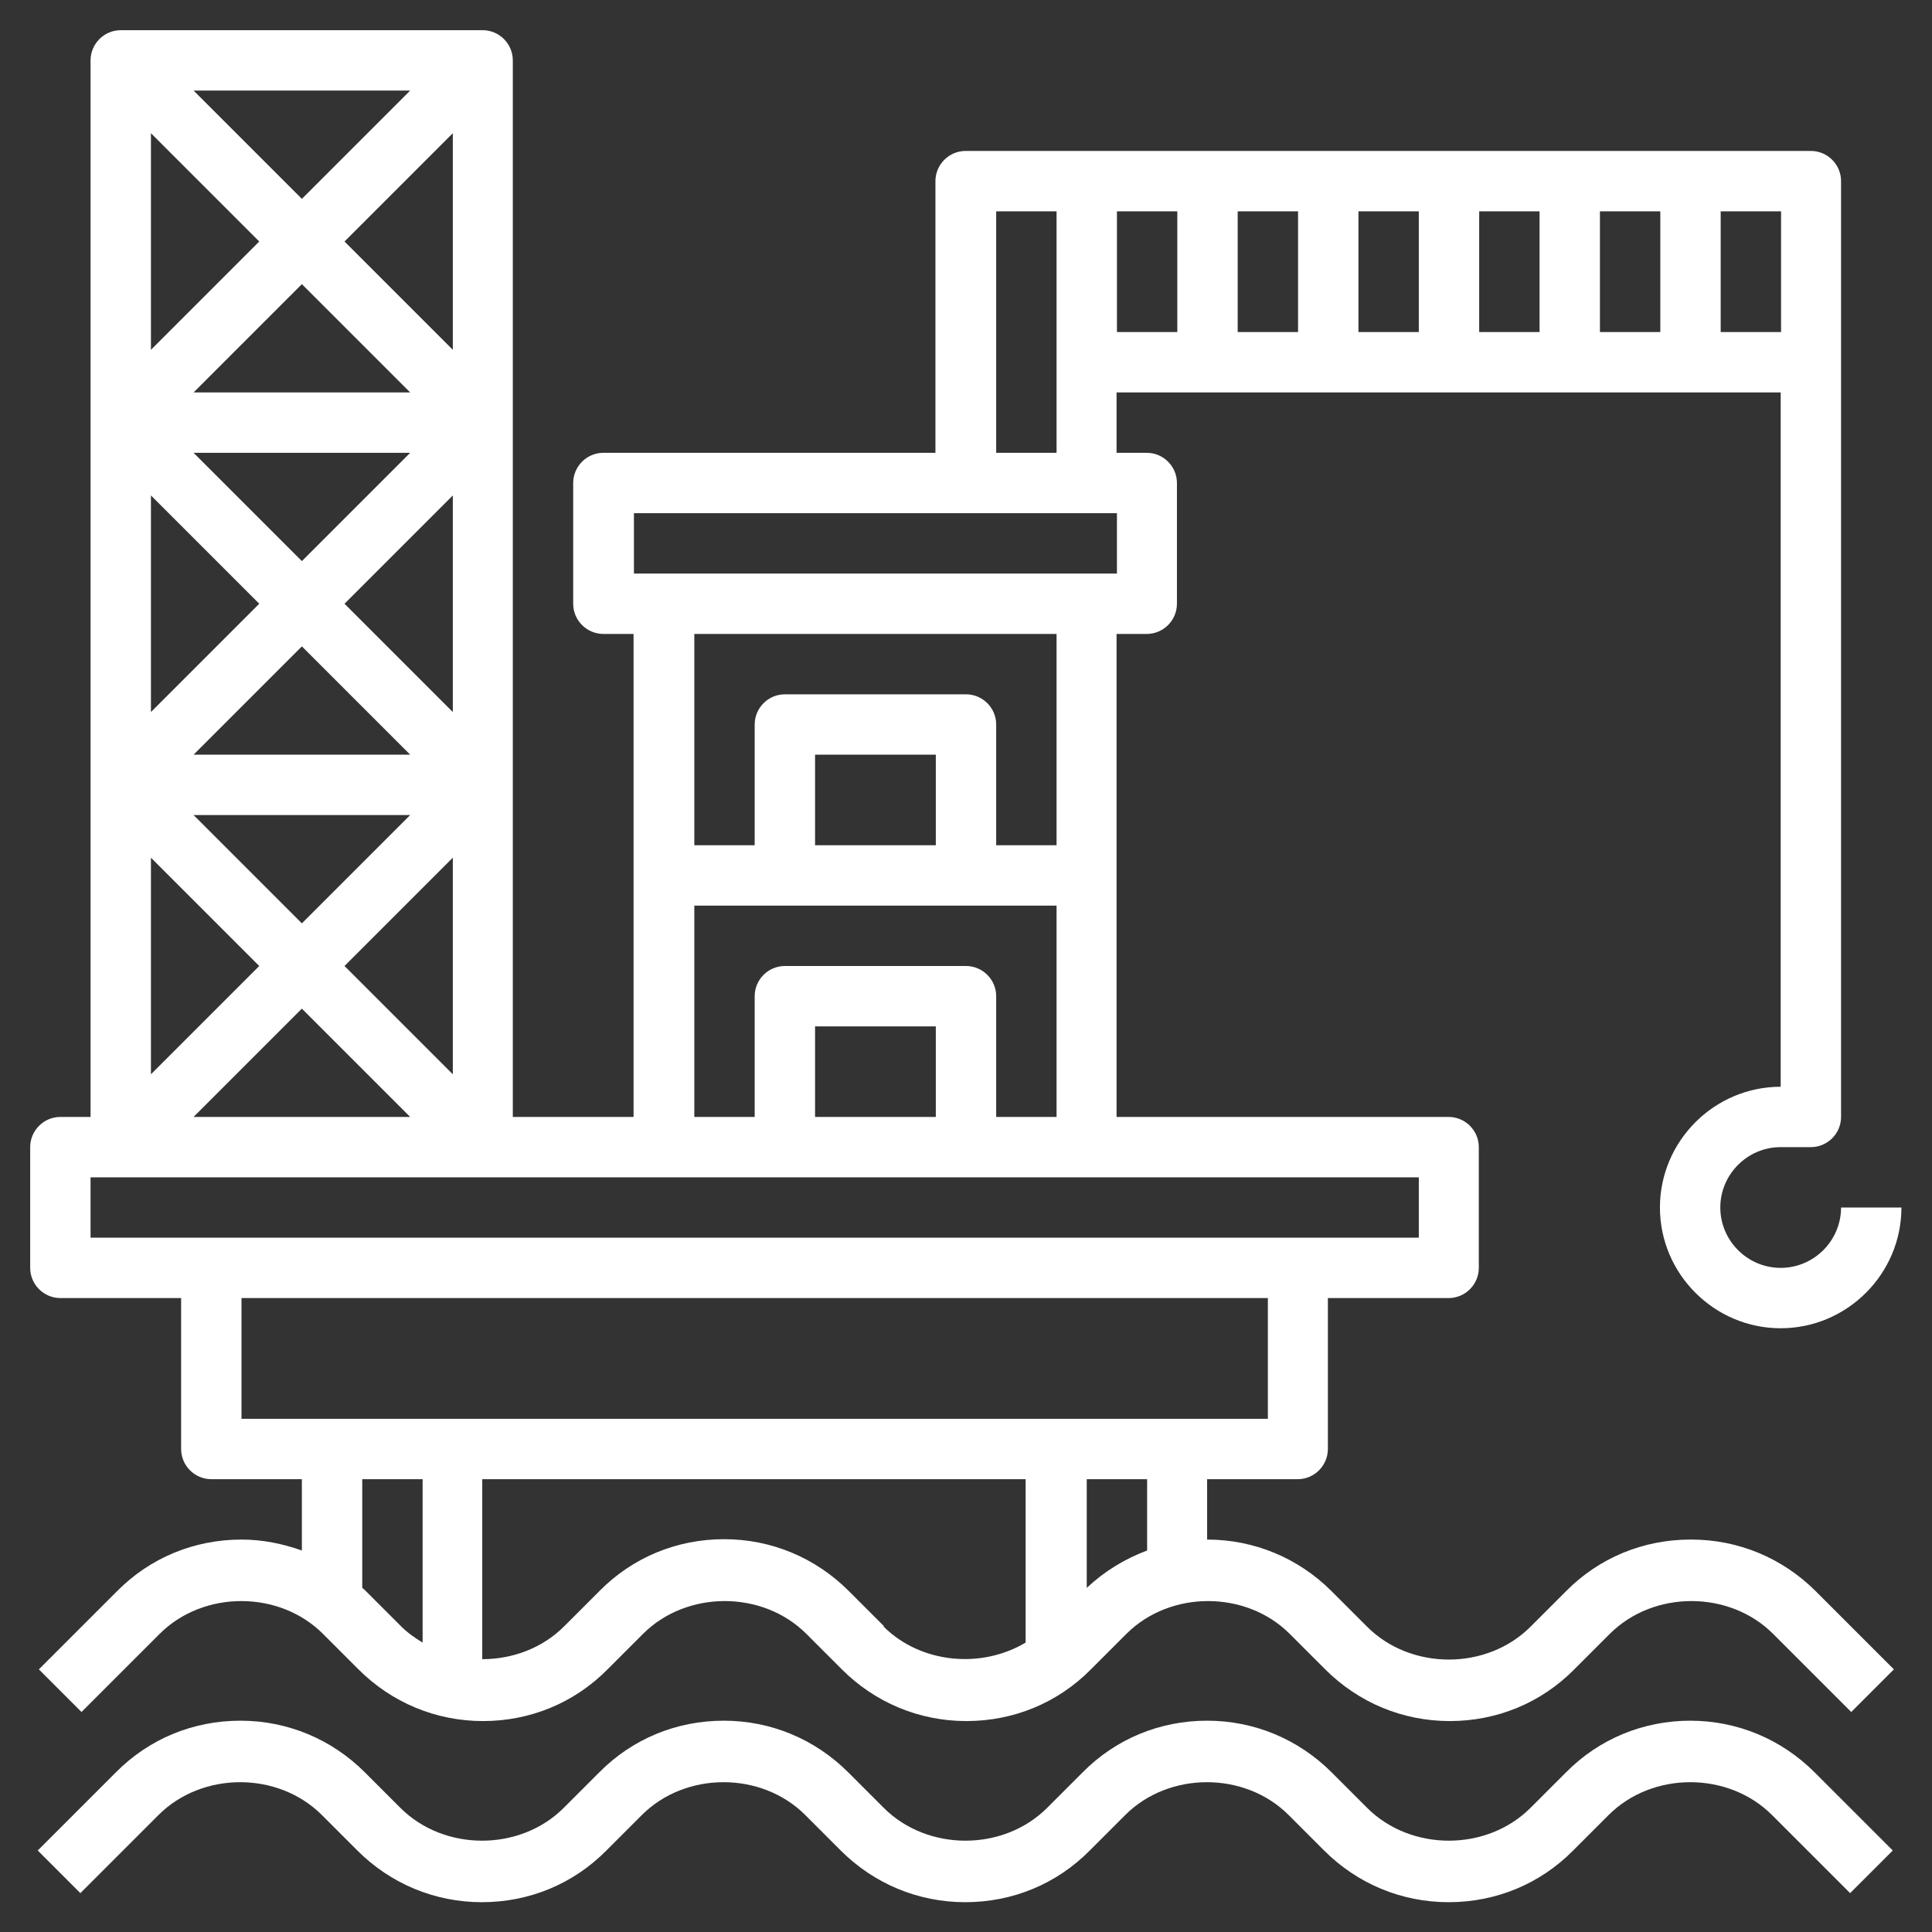
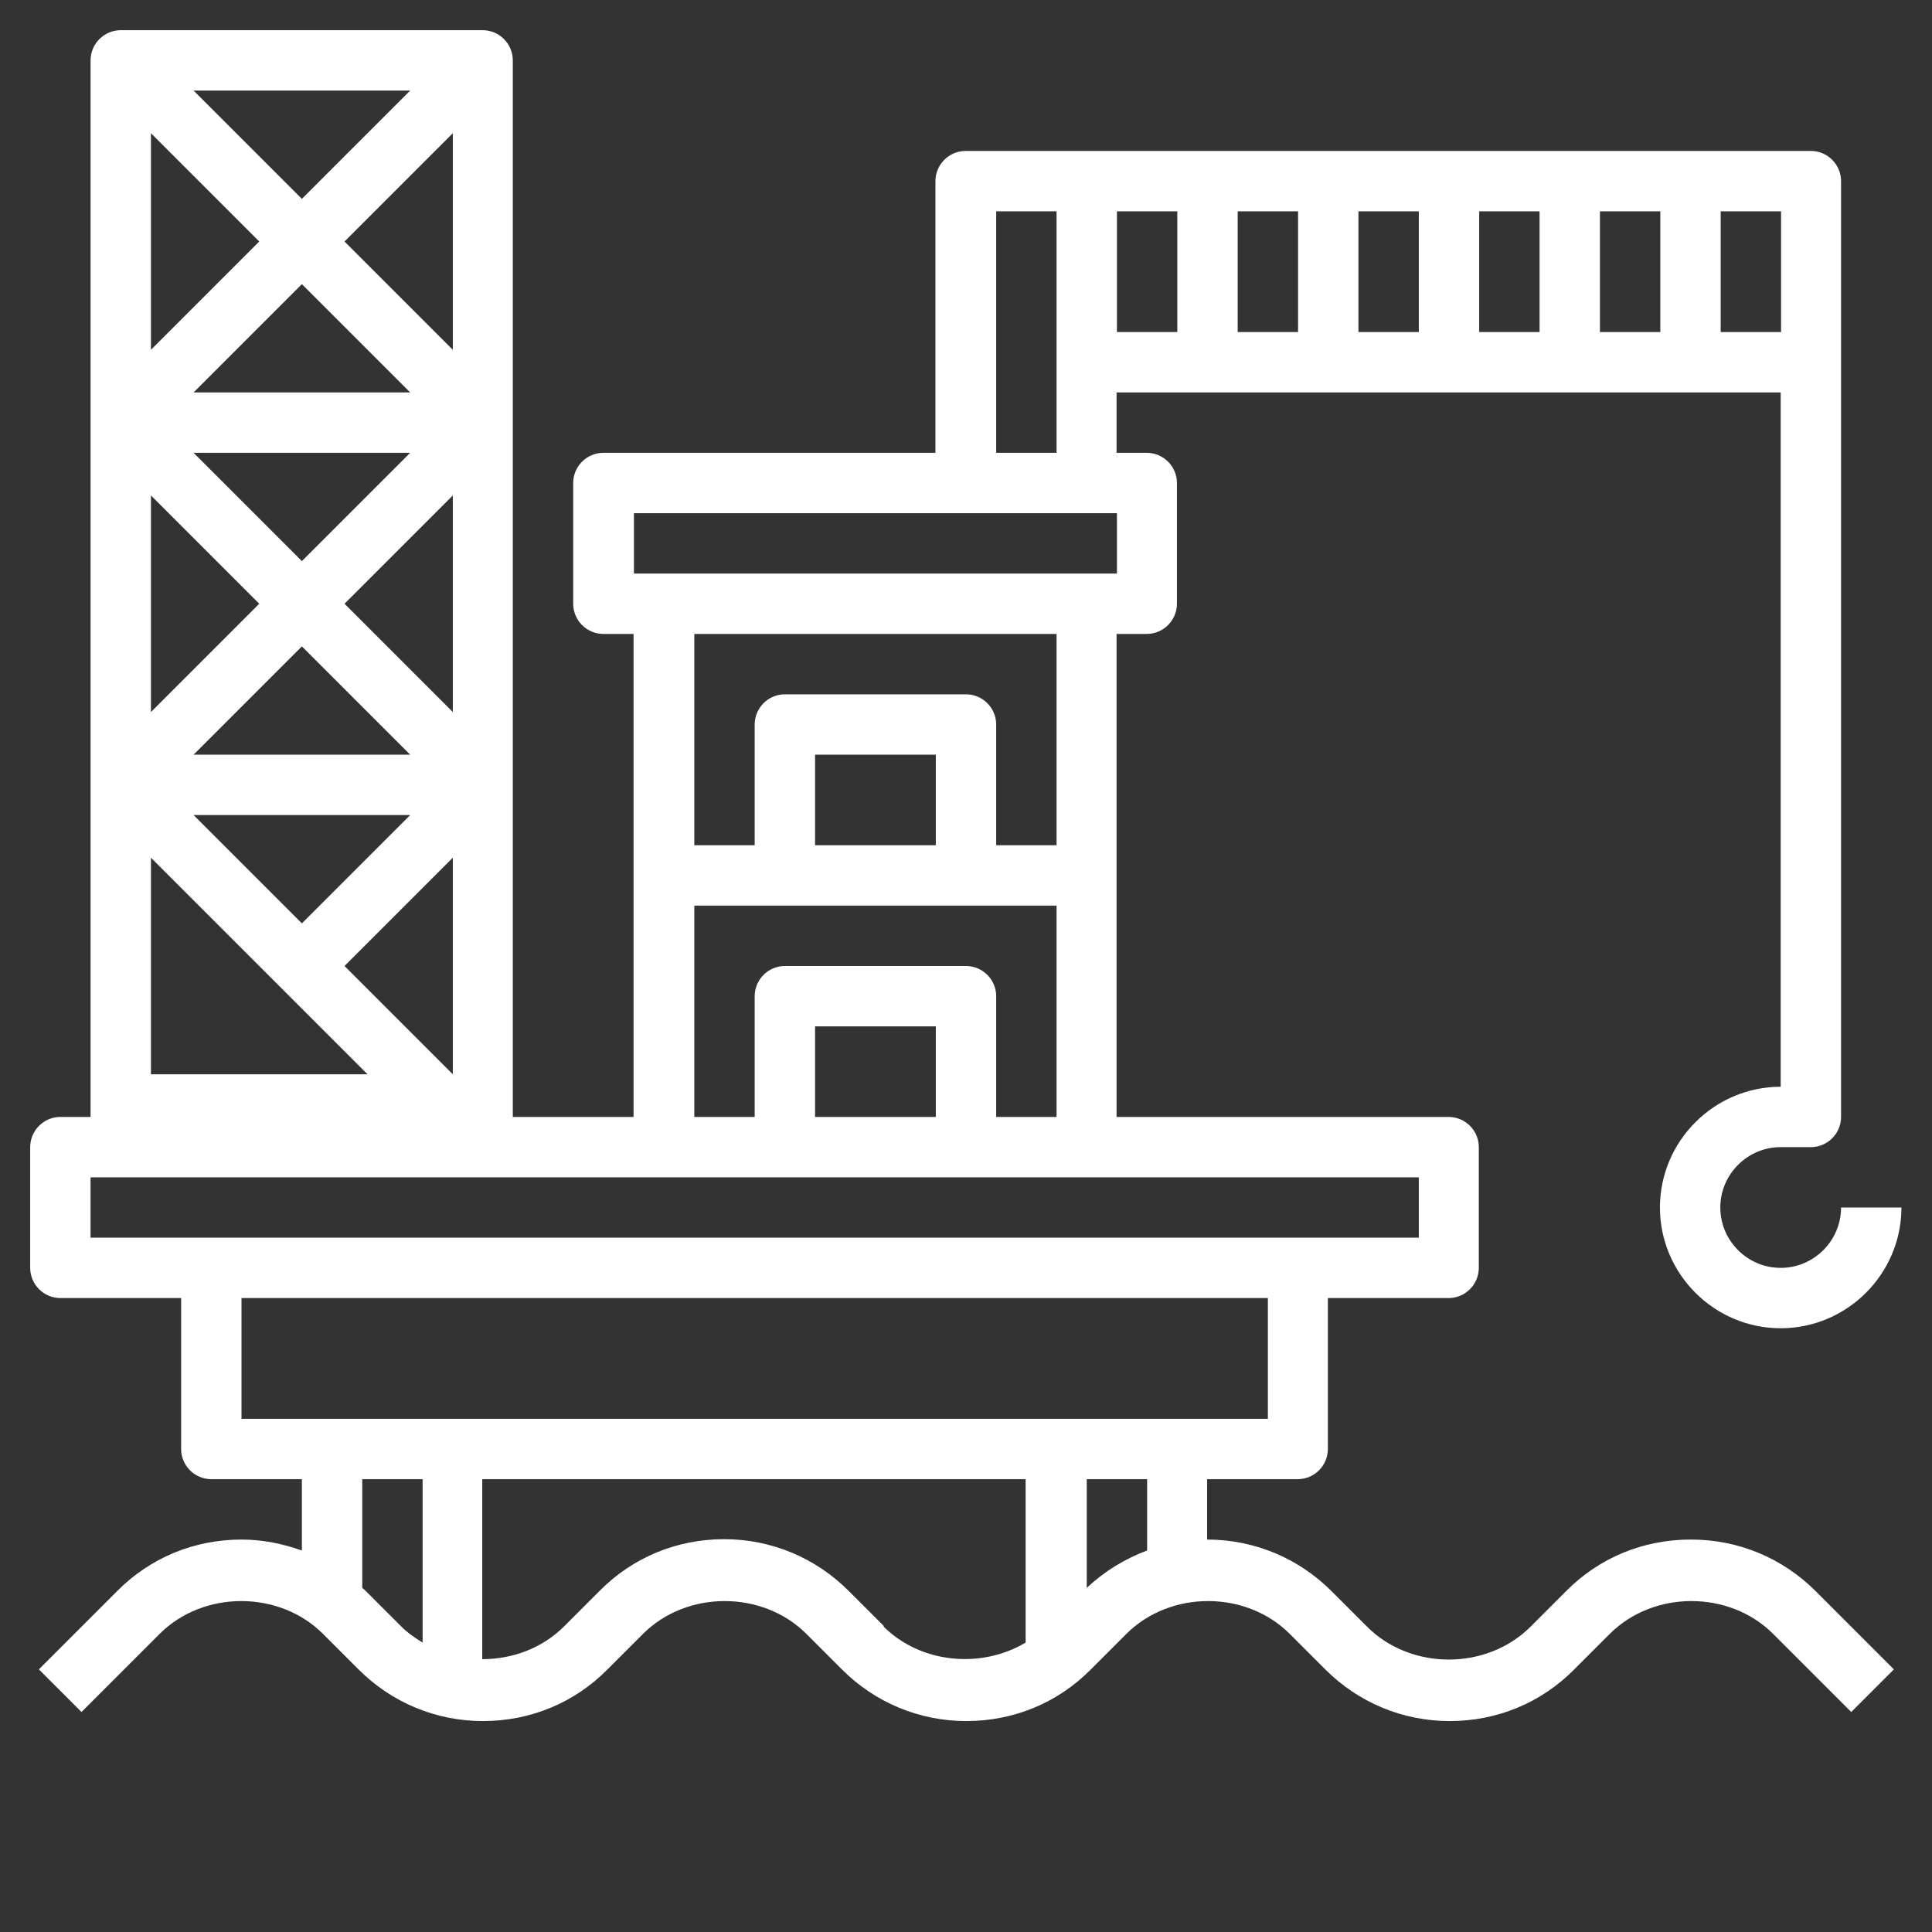
<svg xmlns="http://www.w3.org/2000/svg" id="Layer_3" version="1.1" viewBox="0 0 512 512">
  <rect x="0" y="0" width="512" height="512" fill="#333333" stroke="none" />
  <defs>
    <style>
      .st0 {
        fill: #fff;
      }
    </style>
  </defs>
-   <path class="st0" d="M448,456c-12.5,0-24.2,4.8-33,13.7l-9.4,9.4c-11.6,11.6-31.7,11.6-43.3,0l-9.4-9.4c-8.8-8.8-20.5-13.7-33-13.7s-24.2,4.8-33,13.7l-9.4,9.4c-11.6,11.6-31.7,11.6-43.3,0l-9.4-9.4c-8.8-8.8-20.5-13.7-33-13.7s-24.2,4.8-33,13.7l-9.4,9.4c-11.6,11.6-31.7,11.6-43.3,0l-9.4-9.4c-8.8-8.8-20.5-13.7-33-13.7s-24.2,4.8-33,13.7l-20.7,20.7,11.3,11.3,20.7-20.7c11.6-11.6,31.7-11.6,43.3,0l9.4,9.4c8.8,8.8,20.5,13.7,33,13.7s24.2-4.8,33-13.7l9.4-9.4c11.6-11.6,31.7-11.6,43.3,0l9.4,9.4c8.8,8.8,20.5,13.7,33,13.7s24.2-4.8,33-13.7l9.4-9.4c11.6-11.6,31.7-11.6,43.3,0l9.4,9.4c8.8,8.8,20.5,13.7,33,13.7s24.2-4.8,33-13.7l9.4-9.4c11.6-11.6,31.7-11.6,43.3,0l20.7,20.7,11.3-11.3-20.7-20.7c-8.8-8.8-20.5-13.7-33-13.7Z" />
-   <path class="st0" d="M448,408c-12.5,0-24.2,4.8-33,13.7l-9.4,9.4c-11.6,11.6-31.7,11.6-43.3,0l-9.4-9.4c-8.8-8.8-20.5-13.7-33-13.7v-16h24c4.4,0,8-3.6,8-8v-40h32c4.4,0,8-3.6,8-8v-32c0-4.4-3.6-8-8-8h-88v-128h8c4.4,0,8-3.6,8-8v-32c0-4.4-3.6-8-8-8h-8v-16h176v184c-17.6,0-32,14.4-32,32s14.4,32,32,32,32-14.4,32-32h-16c0,8.8-7.2,16-16,16s-16-7.2-16-16,7.2-16,16-16h8c4.4,0,8-3.6,8-8V48c0-4.4-3.6-8-8-8h-224c-4.4,0-8,3.6-8,8v72h-88c-4.4,0-8,3.6-8,8v32c0,4.4,3.6,8,8,8h8v128h-32V16c0-4.4-3.6-8-8-8H32c-4.4,0-8,3.6-8,8v280h-8c-4.4,0-8,3.6-8,8v32c0,4.4,3.6,8,8,8h32v40c0,4.4,3.6,8,8,8h24v18.9c-5.1-1.8-10.4-2.9-16-2.9-12.5,0-24.2,4.8-33,13.7l-20.7,20.7,11.3,11.3,20.7-20.7c11.6-11.6,31.7-11.6,43.3,0l9.4,9.4c8.8,8.8,20.5,13.7,33,13.7s24.2-4.8,33-13.7l9.4-9.4c11.6-11.6,31.7-11.6,43.3,0l9.4,9.4c8.8,8.8,20.5,13.7,33,13.7s24.2-4.8,33-13.7l9.4-9.4c11.6-11.6,31.7-11.6,43.3,0l9.4,9.4c8.8,8.8,20.5,13.7,33,13.7s24.2-4.8,33-13.7l9.4-9.4c11.6-11.6,31.7-11.6,43.3,0l20.7,20.7,11.3-11.3-20.7-20.7c-8.8-8.8-20.5-13.7-33-13.7ZM248,224h-32v-24h32v24ZM256,184h-48c-4.4,0-8,3.6-8,8v32h-16v-56h96v56h-16v-32c0-4.4-3.6-8-8-8ZM408,88h-16v-32h16v32ZM424,56h16v32h-16v-32ZM376,88h-16v-32h16v32ZM344,88h-16v-32h16v32ZM472,88h-16v-32h16v32ZM296,56h16v32h-16v-32ZM264,56h16v64h-16V56ZM168,136h128v16h-128v-16ZM184,240h96v56h-16v-32c0-4.4-3.6-8-8-8h-48c-4.4,0-8,3.6-8,8v32h-16v-56ZM248,296h-32v-24h32v24ZM108.7,216l-28.7,28.7-28.7-28.7h57.4ZM51.3,200l28.7-28.7,28.7,28.7h-57.4ZM120,227.3v57.4l-28.7-28.7,28.7-28.7ZM120,188.7l-28.7-28.7,28.7-28.7v57.4ZM108.7,120l-28.7,28.7-28.7-28.7h57.4ZM51.3,104l28.7-28.7,28.7,28.7h-57.4ZM120,92.7l-28.7-28.7,28.7-28.7v57.4ZM80,52.7l-28.7-28.7h57.4l-28.7,28.7ZM68.7,64l-28.7,28.7v-57.4l28.7,28.7ZM68.7,160l-28.7,28.7v-57.4l28.7,28.7ZM68.7,256l-28.7,28.7v-57.4l28.7,28.7ZM80,267.3l28.7,28.7h-57.4l28.7-28.7ZM24,312h352v16H24v-16ZM64,344h272v32H64v-32ZM97,421.7c-.3-.3-.6-.6-1-.9v-28.8h16v43.3c-2-1.2-4-2.6-5.7-4.3l-9.4-9.4ZM234.3,431l-9.4-9.4c-8.8-8.8-20.5-13.7-33-13.7s-24.2,4.8-33,13.7l-9.4,9.4c-5.8,5.8-13.7,8.7-21.7,8.7v-47.7h144v43.3c-11.7,7-27.8,5.6-37.7-4.3ZM288,420.8v-28.8h16v18.9c-5.9,2.2-11.3,5.5-16,9.9Z" />
+   <path class="st0" d="M448,408c-12.5,0-24.2,4.8-33,13.7l-9.4,9.4c-11.6,11.6-31.7,11.6-43.3,0l-9.4-9.4c-8.8-8.8-20.5-13.7-33-13.7v-16h24c4.4,0,8-3.6,8-8v-40h32c4.4,0,8-3.6,8-8v-32c0-4.4-3.6-8-8-8h-88v-128h8c4.4,0,8-3.6,8-8v-32c0-4.4-3.6-8-8-8h-8v-16h176v184c-17.6,0-32,14.4-32,32s14.4,32,32,32,32-14.4,32-32h-16c0,8.8-7.2,16-16,16s-16-7.2-16-16,7.2-16,16-16h8c4.4,0,8-3.6,8-8V48c0-4.4-3.6-8-8-8h-224c-4.4,0-8,3.6-8,8v72h-88c-4.4,0-8,3.6-8,8v32c0,4.4,3.6,8,8,8h8v128h-32V16c0-4.4-3.6-8-8-8H32c-4.4,0-8,3.6-8,8v280h-8c-4.4,0-8,3.6-8,8v32c0,4.4,3.6,8,8,8h32v40c0,4.4,3.6,8,8,8h24v18.9c-5.1-1.8-10.4-2.9-16-2.9-12.5,0-24.2,4.8-33,13.7l-20.7,20.7,11.3,11.3,20.7-20.7c11.6-11.6,31.7-11.6,43.3,0l9.4,9.4c8.8,8.8,20.5,13.7,33,13.7s24.2-4.8,33-13.7l9.4-9.4c11.6-11.6,31.7-11.6,43.3,0l9.4,9.4c8.8,8.8,20.5,13.7,33,13.7s24.2-4.8,33-13.7l9.4-9.4c11.6-11.6,31.7-11.6,43.3,0l9.4,9.4c8.8,8.8,20.5,13.7,33,13.7s24.2-4.8,33-13.7l9.4-9.4c11.6-11.6,31.7-11.6,43.3,0l20.7,20.7,11.3-11.3-20.7-20.7c-8.8-8.8-20.5-13.7-33-13.7ZM248,224h-32v-24h32v24ZM256,184h-48c-4.4,0-8,3.6-8,8v32h-16v-56h96v56h-16v-32c0-4.4-3.6-8-8-8ZM408,88h-16v-32h16v32ZM424,56h16v32h-16v-32ZM376,88h-16v-32h16v32ZM344,88h-16v-32h16v32ZM472,88h-16v-32h16v32ZM296,56h16v32h-16v-32ZM264,56h16v64h-16V56ZM168,136h128v16h-128v-16ZM184,240h96v56h-16v-32c0-4.4-3.6-8-8-8h-48c-4.4,0-8,3.6-8,8v32h-16v-56ZM248,296h-32v-24h32v24ZM108.7,216l-28.7,28.7-28.7-28.7h57.4ZM51.3,200l28.7-28.7,28.7,28.7h-57.4ZM120,227.3v57.4l-28.7-28.7,28.7-28.7ZM120,188.7l-28.7-28.7,28.7-28.7v57.4ZM108.7,120l-28.7,28.7-28.7-28.7h57.4ZM51.3,104l28.7-28.7,28.7,28.7h-57.4ZM120,92.7l-28.7-28.7,28.7-28.7v57.4ZM80,52.7l-28.7-28.7h57.4l-28.7,28.7ZM68.7,64l-28.7,28.7v-57.4l28.7,28.7ZM68.7,160l-28.7,28.7v-57.4l28.7,28.7ZM68.7,256l-28.7,28.7v-57.4l28.7,28.7Zl28.7,28.7h-57.4l28.7-28.7ZM24,312h352v16H24v-16ZM64,344h272v32H64v-32ZM97,421.7c-.3-.3-.6-.6-1-.9v-28.8h16v43.3c-2-1.2-4-2.6-5.7-4.3l-9.4-9.4ZM234.3,431l-9.4-9.4c-8.8-8.8-20.5-13.7-33-13.7s-24.2,4.8-33,13.7l-9.4,9.4c-5.8,5.8-13.7,8.7-21.7,8.7v-47.7h144v43.3c-11.7,7-27.8,5.6-37.7-4.3ZM288,420.8v-28.8h16v18.9c-5.9,2.2-11.3,5.5-16,9.9Z" />
</svg>